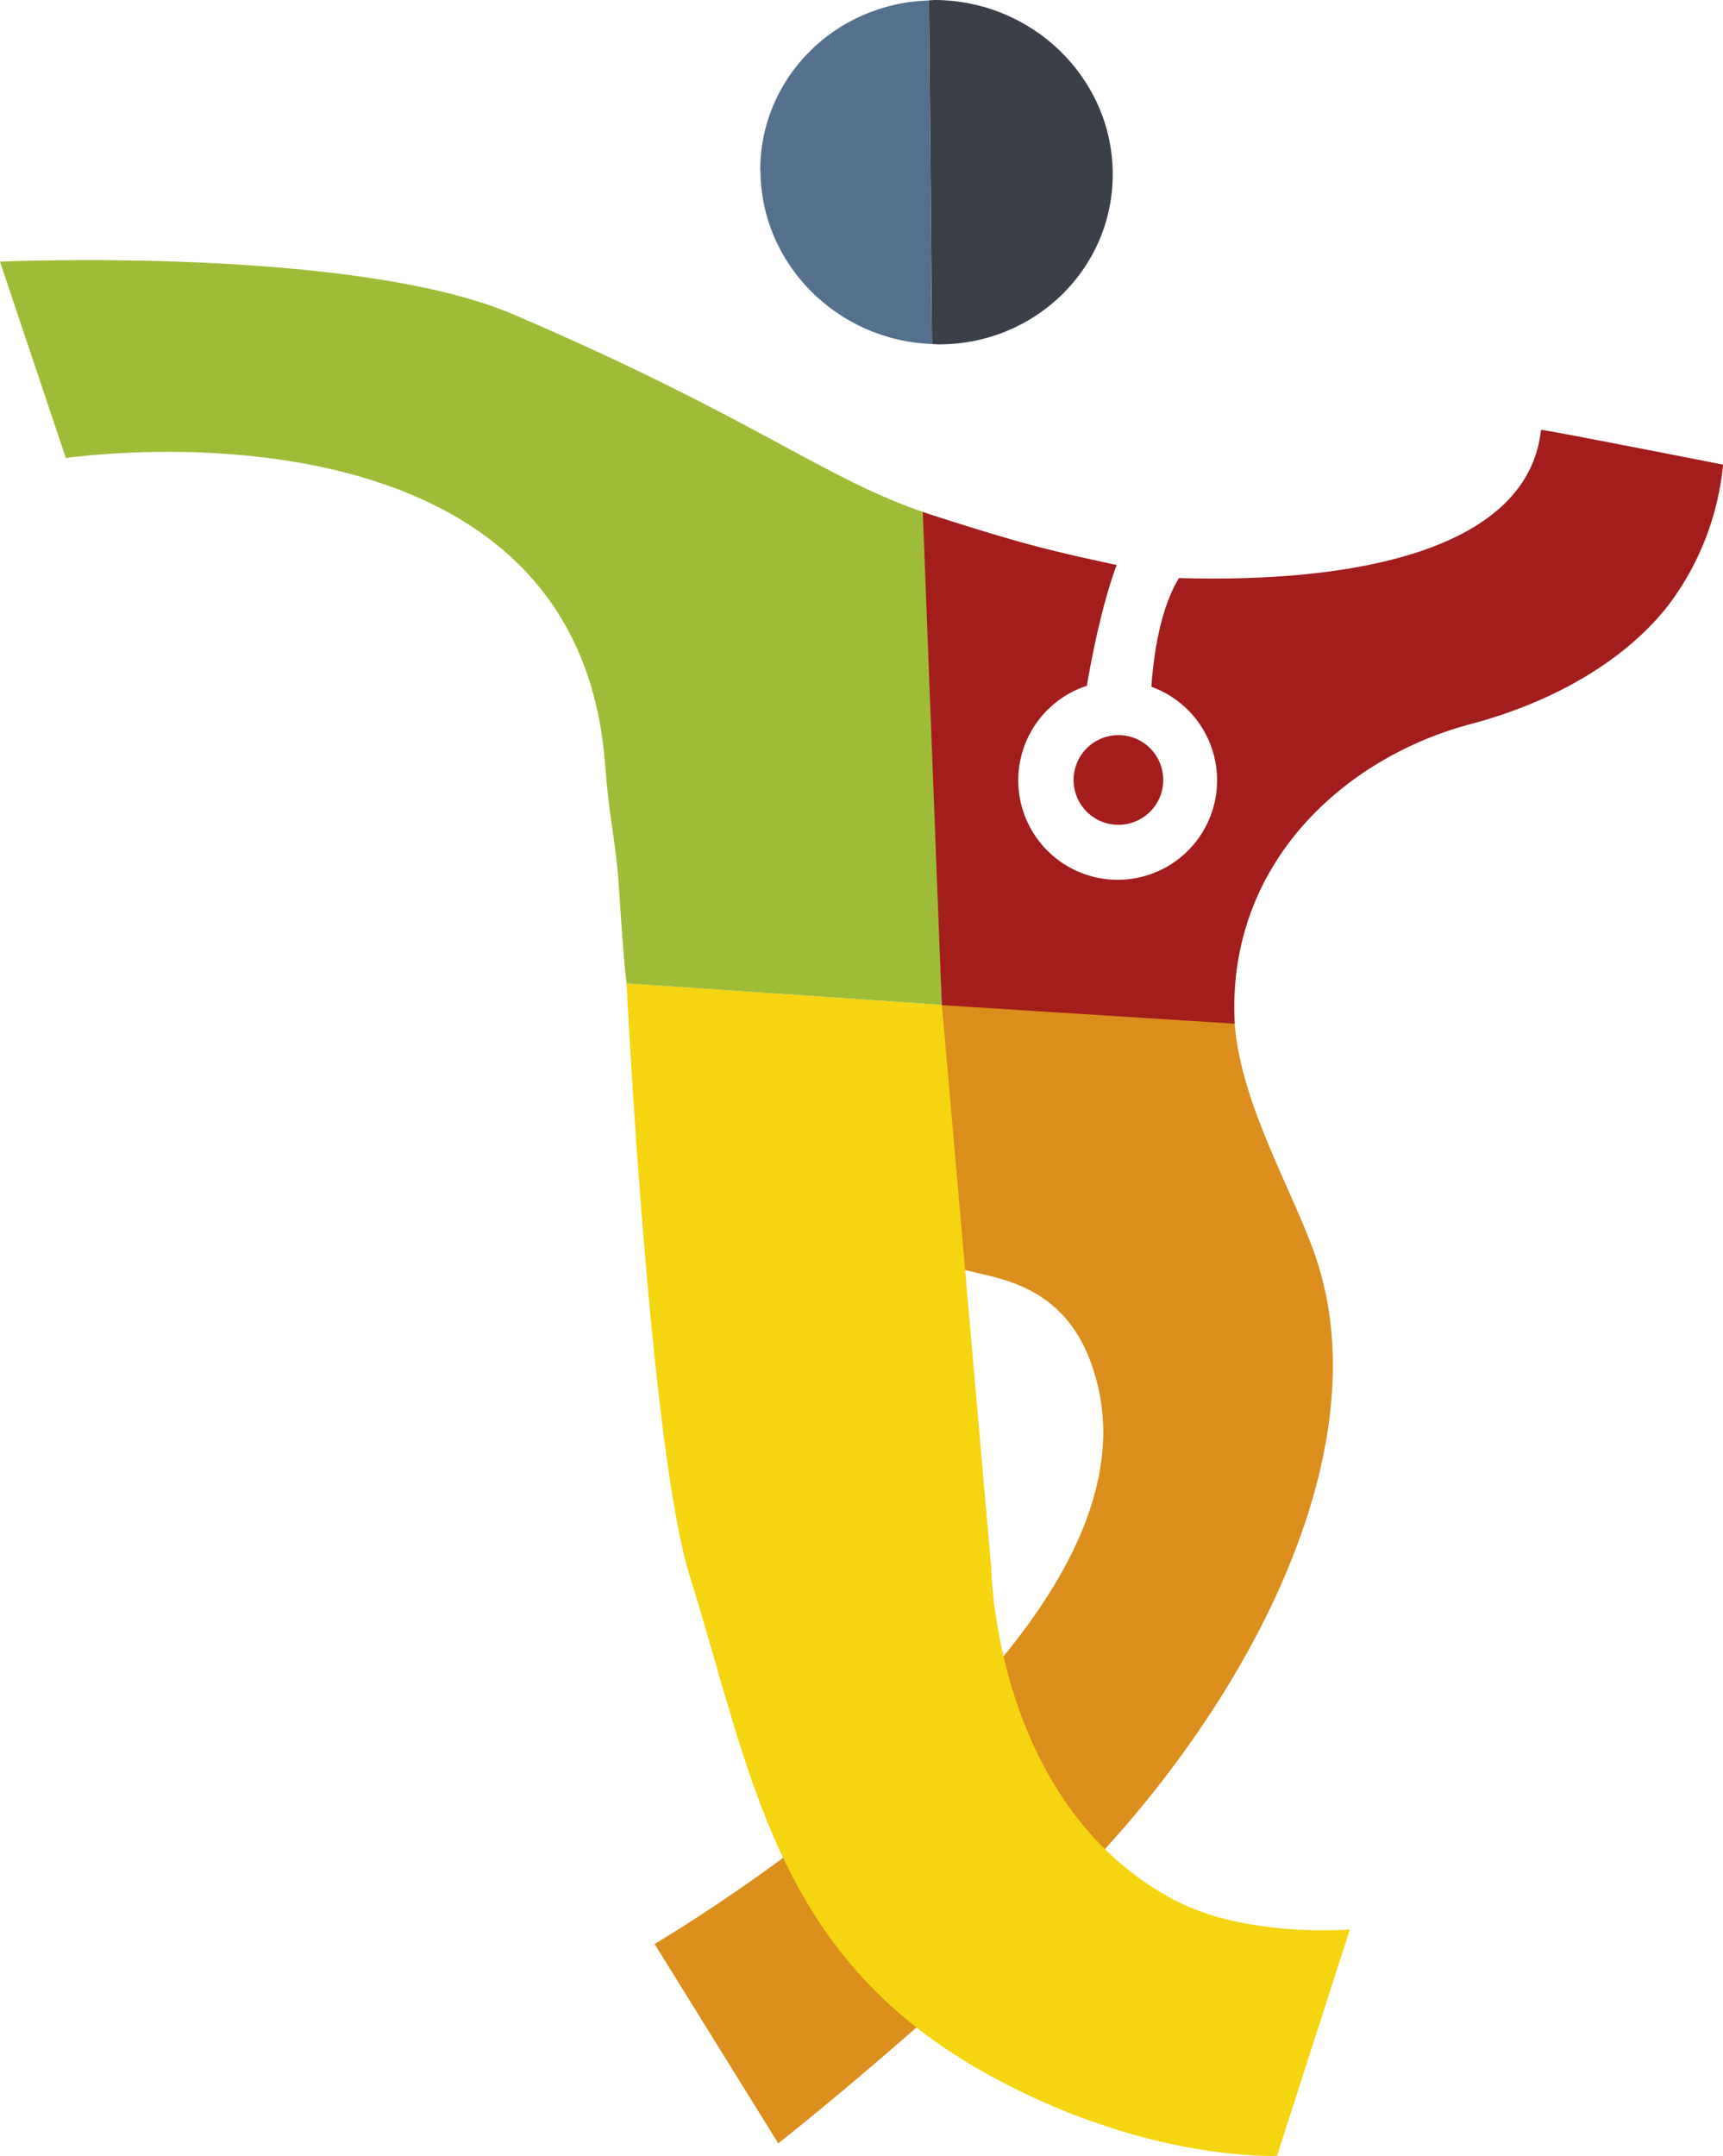
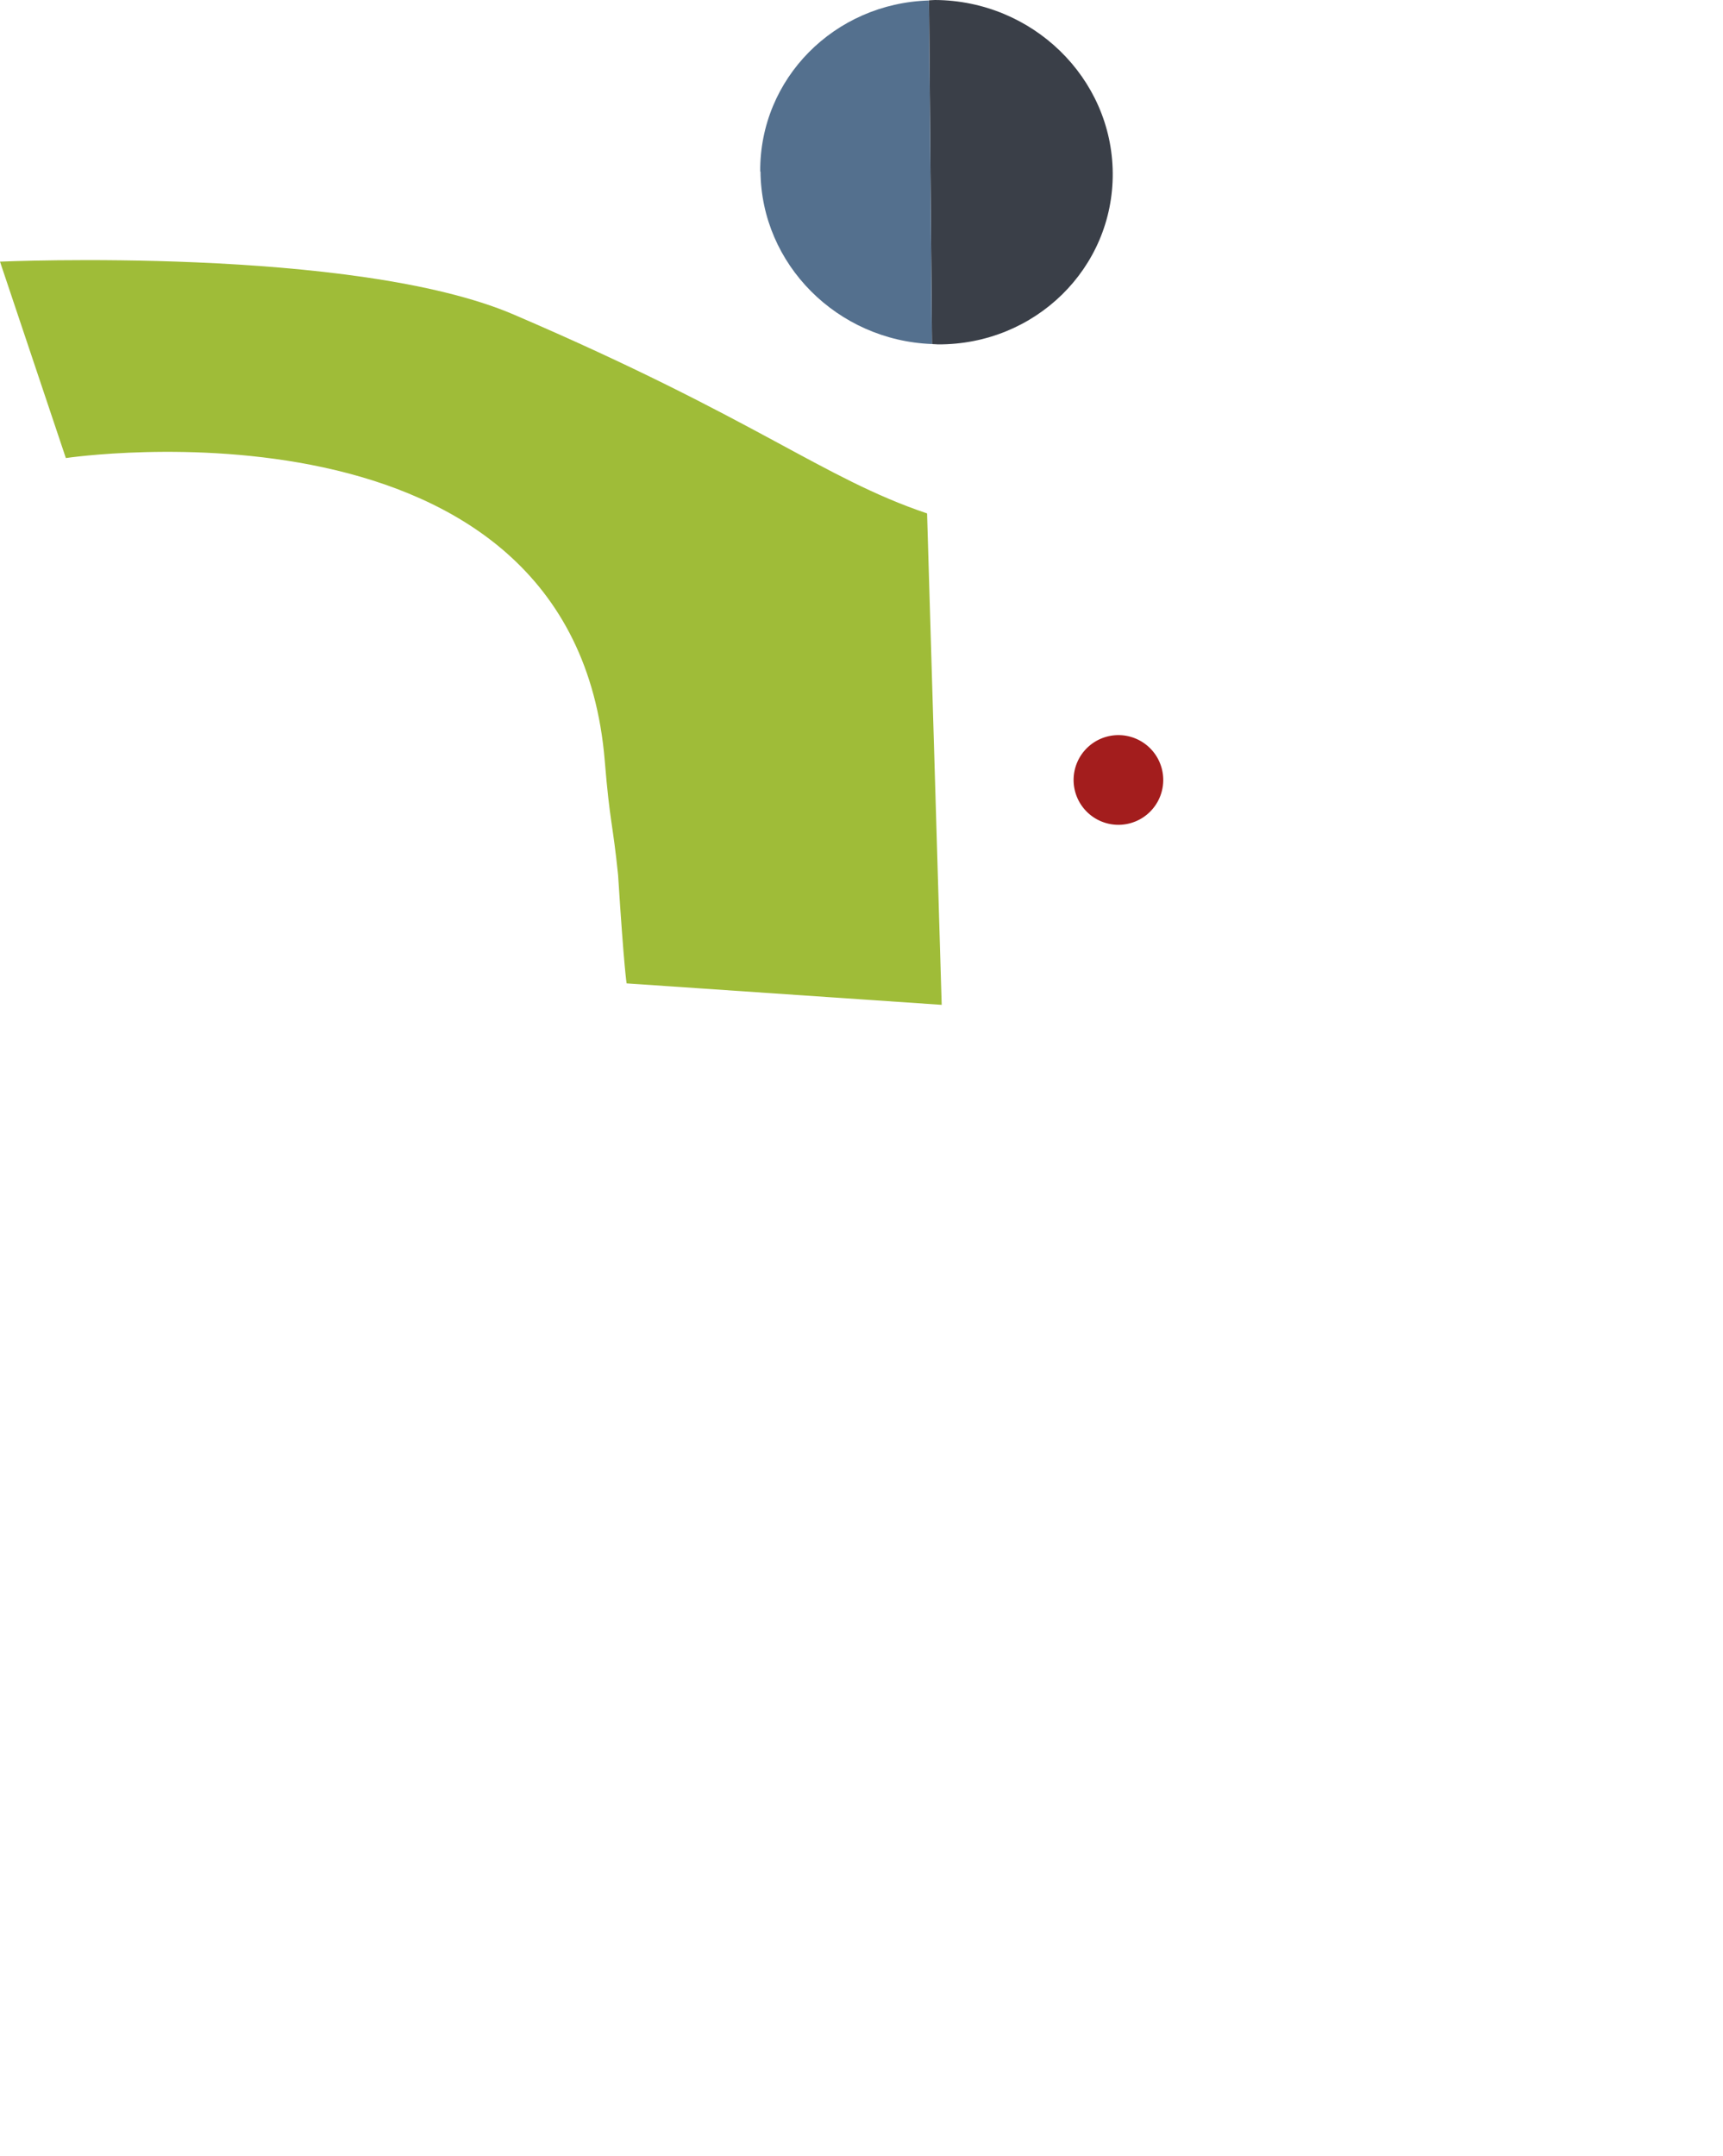
<svg xmlns="http://www.w3.org/2000/svg" id="Layer_1" data-name="Layer 1" viewBox="0 0 571.98 715.38">
  <defs>
    <style>.cls-1{fill:#a31d1d;}.cls-2{fill:#3a3f48;}.cls-3{fill:#54708e;}.cls-4{fill:#db8e1b;}.cls-5{fill:#f5d410;}.cls-6{fill:#9fbc38;}</style>
  </defs>
  <path class="cls-1" d="M386.16,258.82a14.88,14.88,0,1,1-14.88-14.88,14.88,14.88,0,0,1,14.88,14.88" />
  <path class="cls-2" d="M310.39,0c-.65,0-1.32.09-2,.11l1,114.06c.69,0,1.34.1,2,.11,32.31.14,58.25-25.34,58-56.9S342.72.17,310.39,0" />
  <path class="cls-3" d="M252.46,56.89c.24,30.88,25.55,56.1,56.91,57.27l-1-114c-31.35.91-56.23,25.92-56,56.78" />
-   <path class="cls-4" d="M436.61,416.65c23.37,67.53-26.81,156.61-86,213.59-48.38,46.59-92.25,81-92.25,81l-41.06-66.17s166.81-97.37,147.36-184.28c-8.33-37.27-36.4-36.22-47.45-40.31l-4.73-87.35s97.31,5.43,97.34,6.14c2,27.09,19.25,55.59,26.77,77.33" />
-   <path class="cls-5" d="M229,523.06c20.54,65.73,28.08,125,96.62,164,53.62,30.5,98.3,28.32,98.3,28.32l24.2-75.14s-34.33,3-58.54-9.88c-59.59-31.8-60.52-110-60.52-110l-16.38-186.9L208,326.32S215.55,480,229,523.06" />
  <path class="cls-6" d="M205.19,290.42c2,31.46,2.83,35.9,2.83,35.9l104.59,7.12-4.85-163.07c-35.08-11.85-56.15-31.22-137.24-66C117.44,81.64,0,86.82,0,86.82L21.86,152s168.55-25.19,178.9,100.48c1.7,20.67,2.62,20.28,4.43,37.92" />
-   <path class="cls-1" d="M511.56,142.65c-4.22,39.07-59.52,50.94-120.18,49.16-6.84,11.13-8.66,28.47-9.15,36.09a33,33,0,1,1-21.43-.33c1.14-6.72,4.63-25.94,9.9-40.09-21.88-4.71-31.79-7-64.37-17.58l6.31,163.64,97.26,6.15C407,287.19,445.75,251.6,488,240.33,529,229.42,548,208.79,554.63,199.78A91.85,91.85,0,0,0,572,154.18s-60.35-11.89-60.42-11.53" />
</svg>